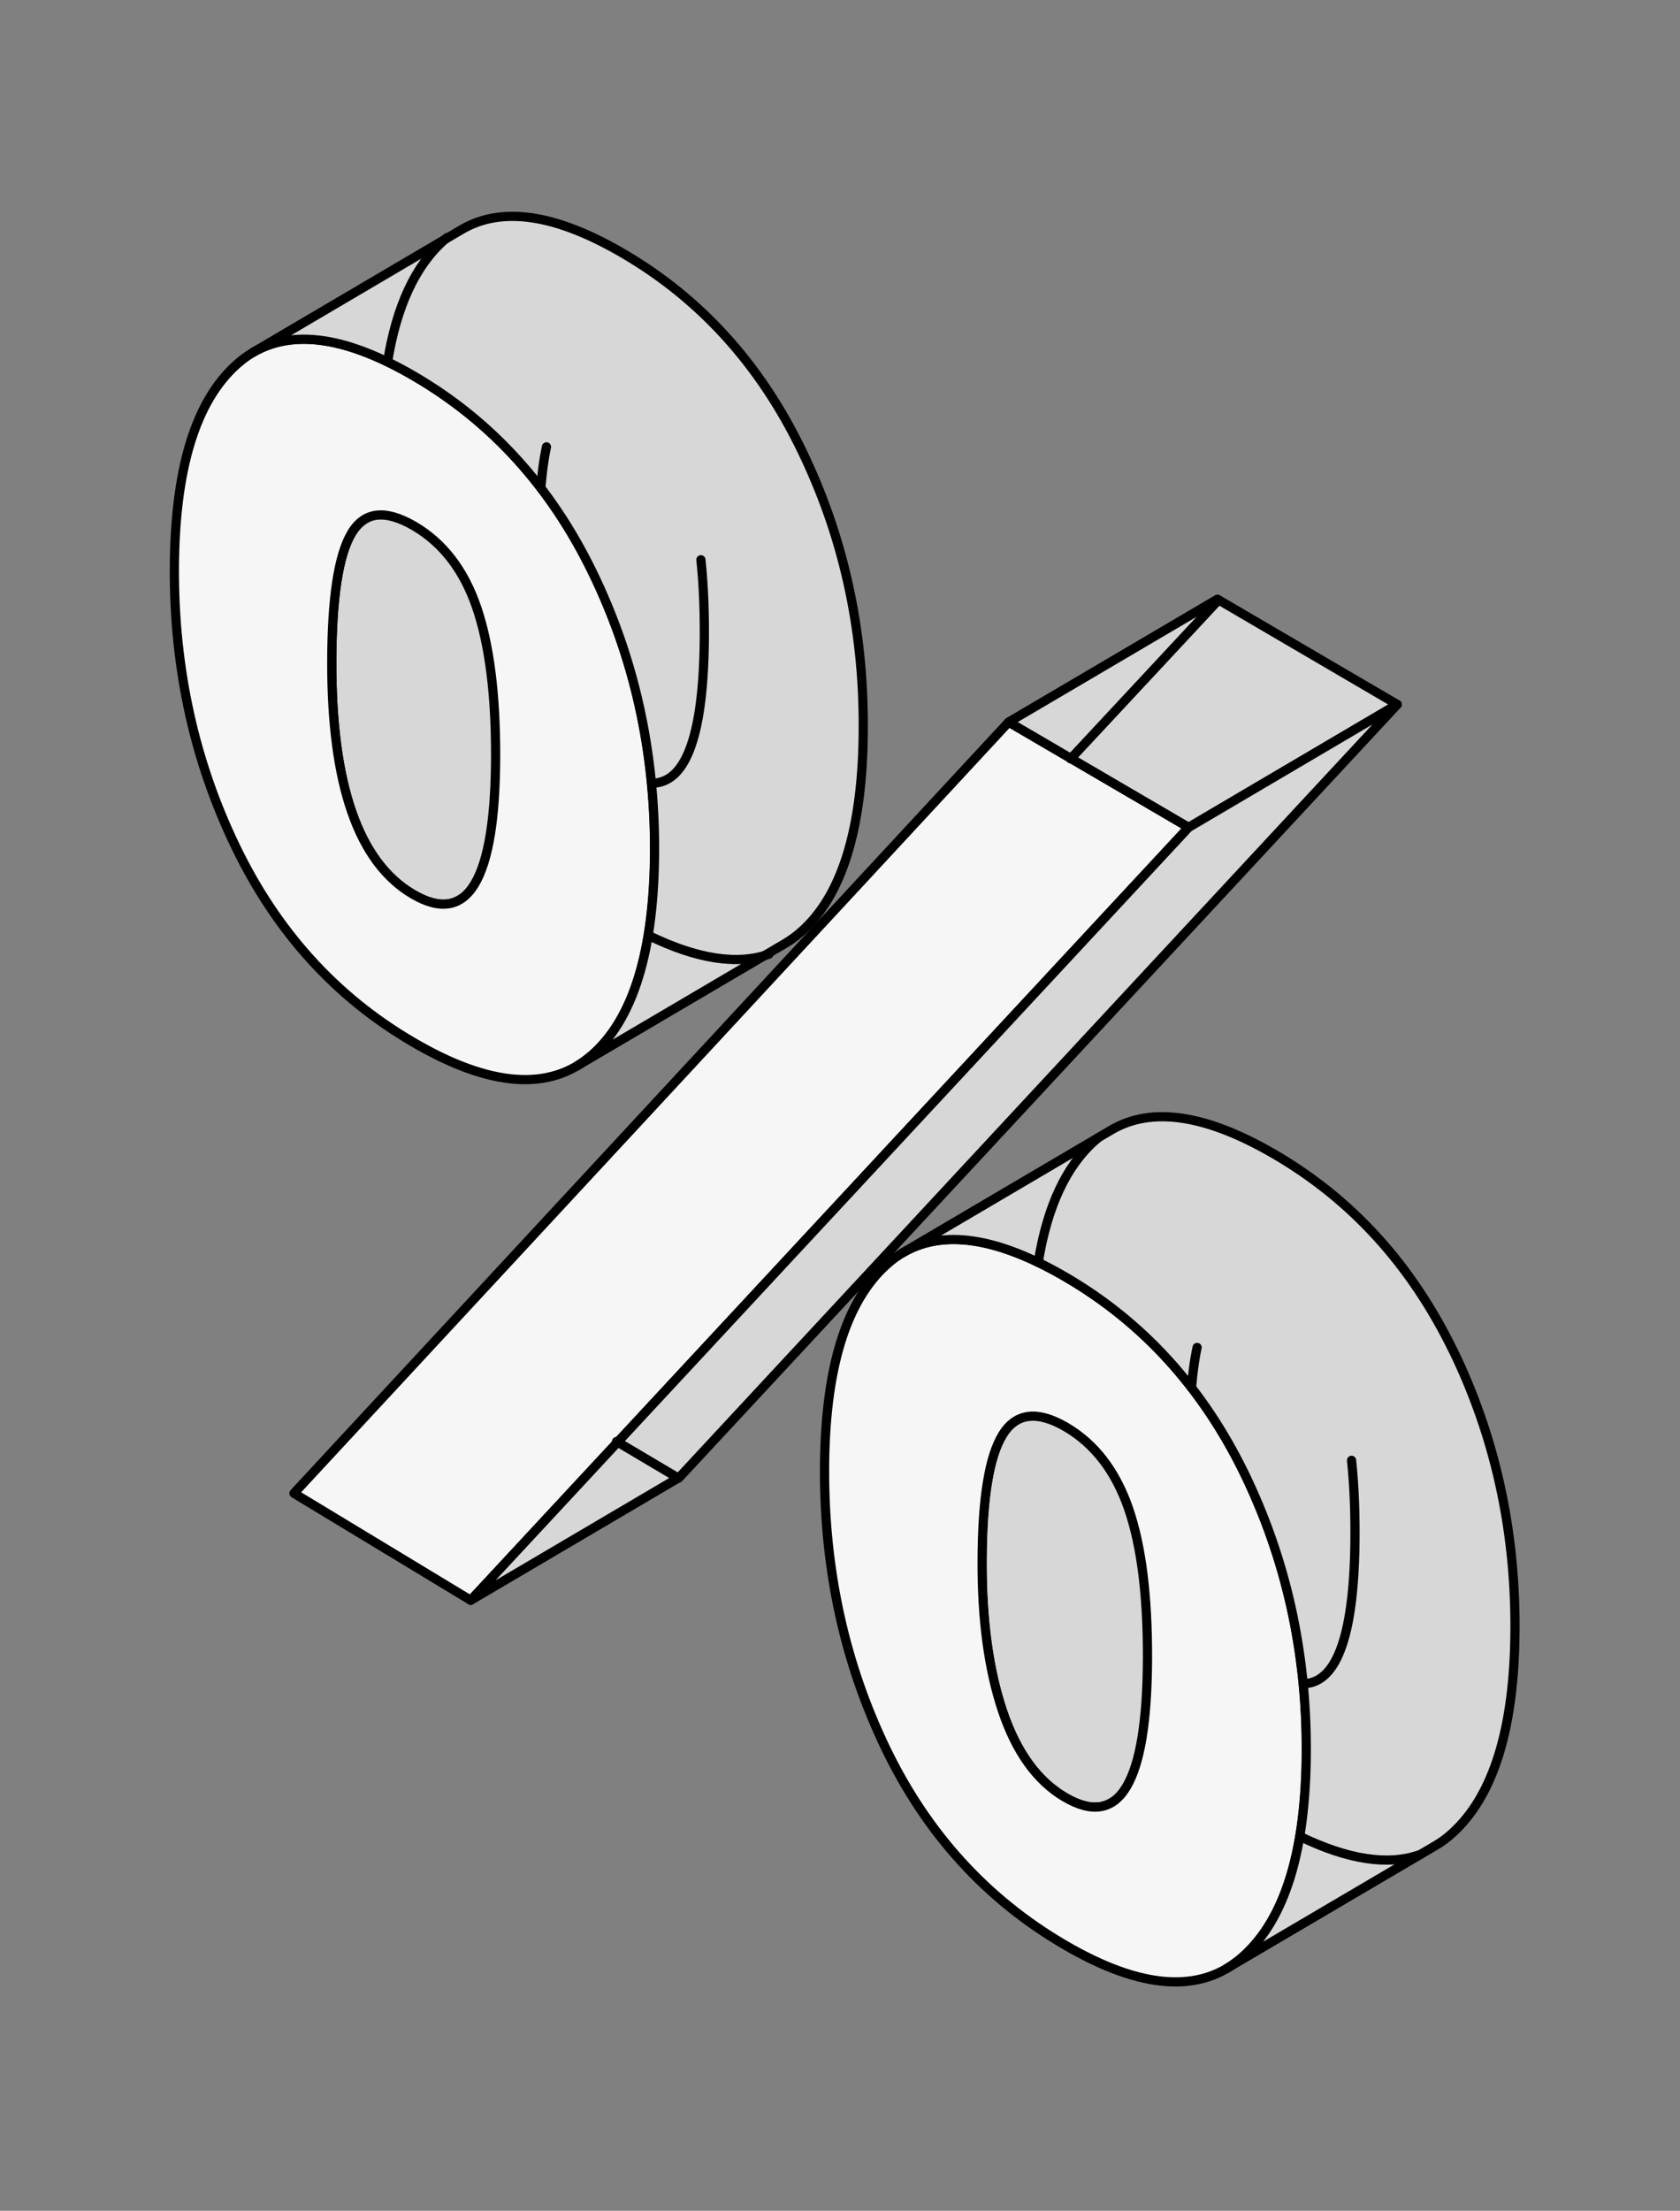
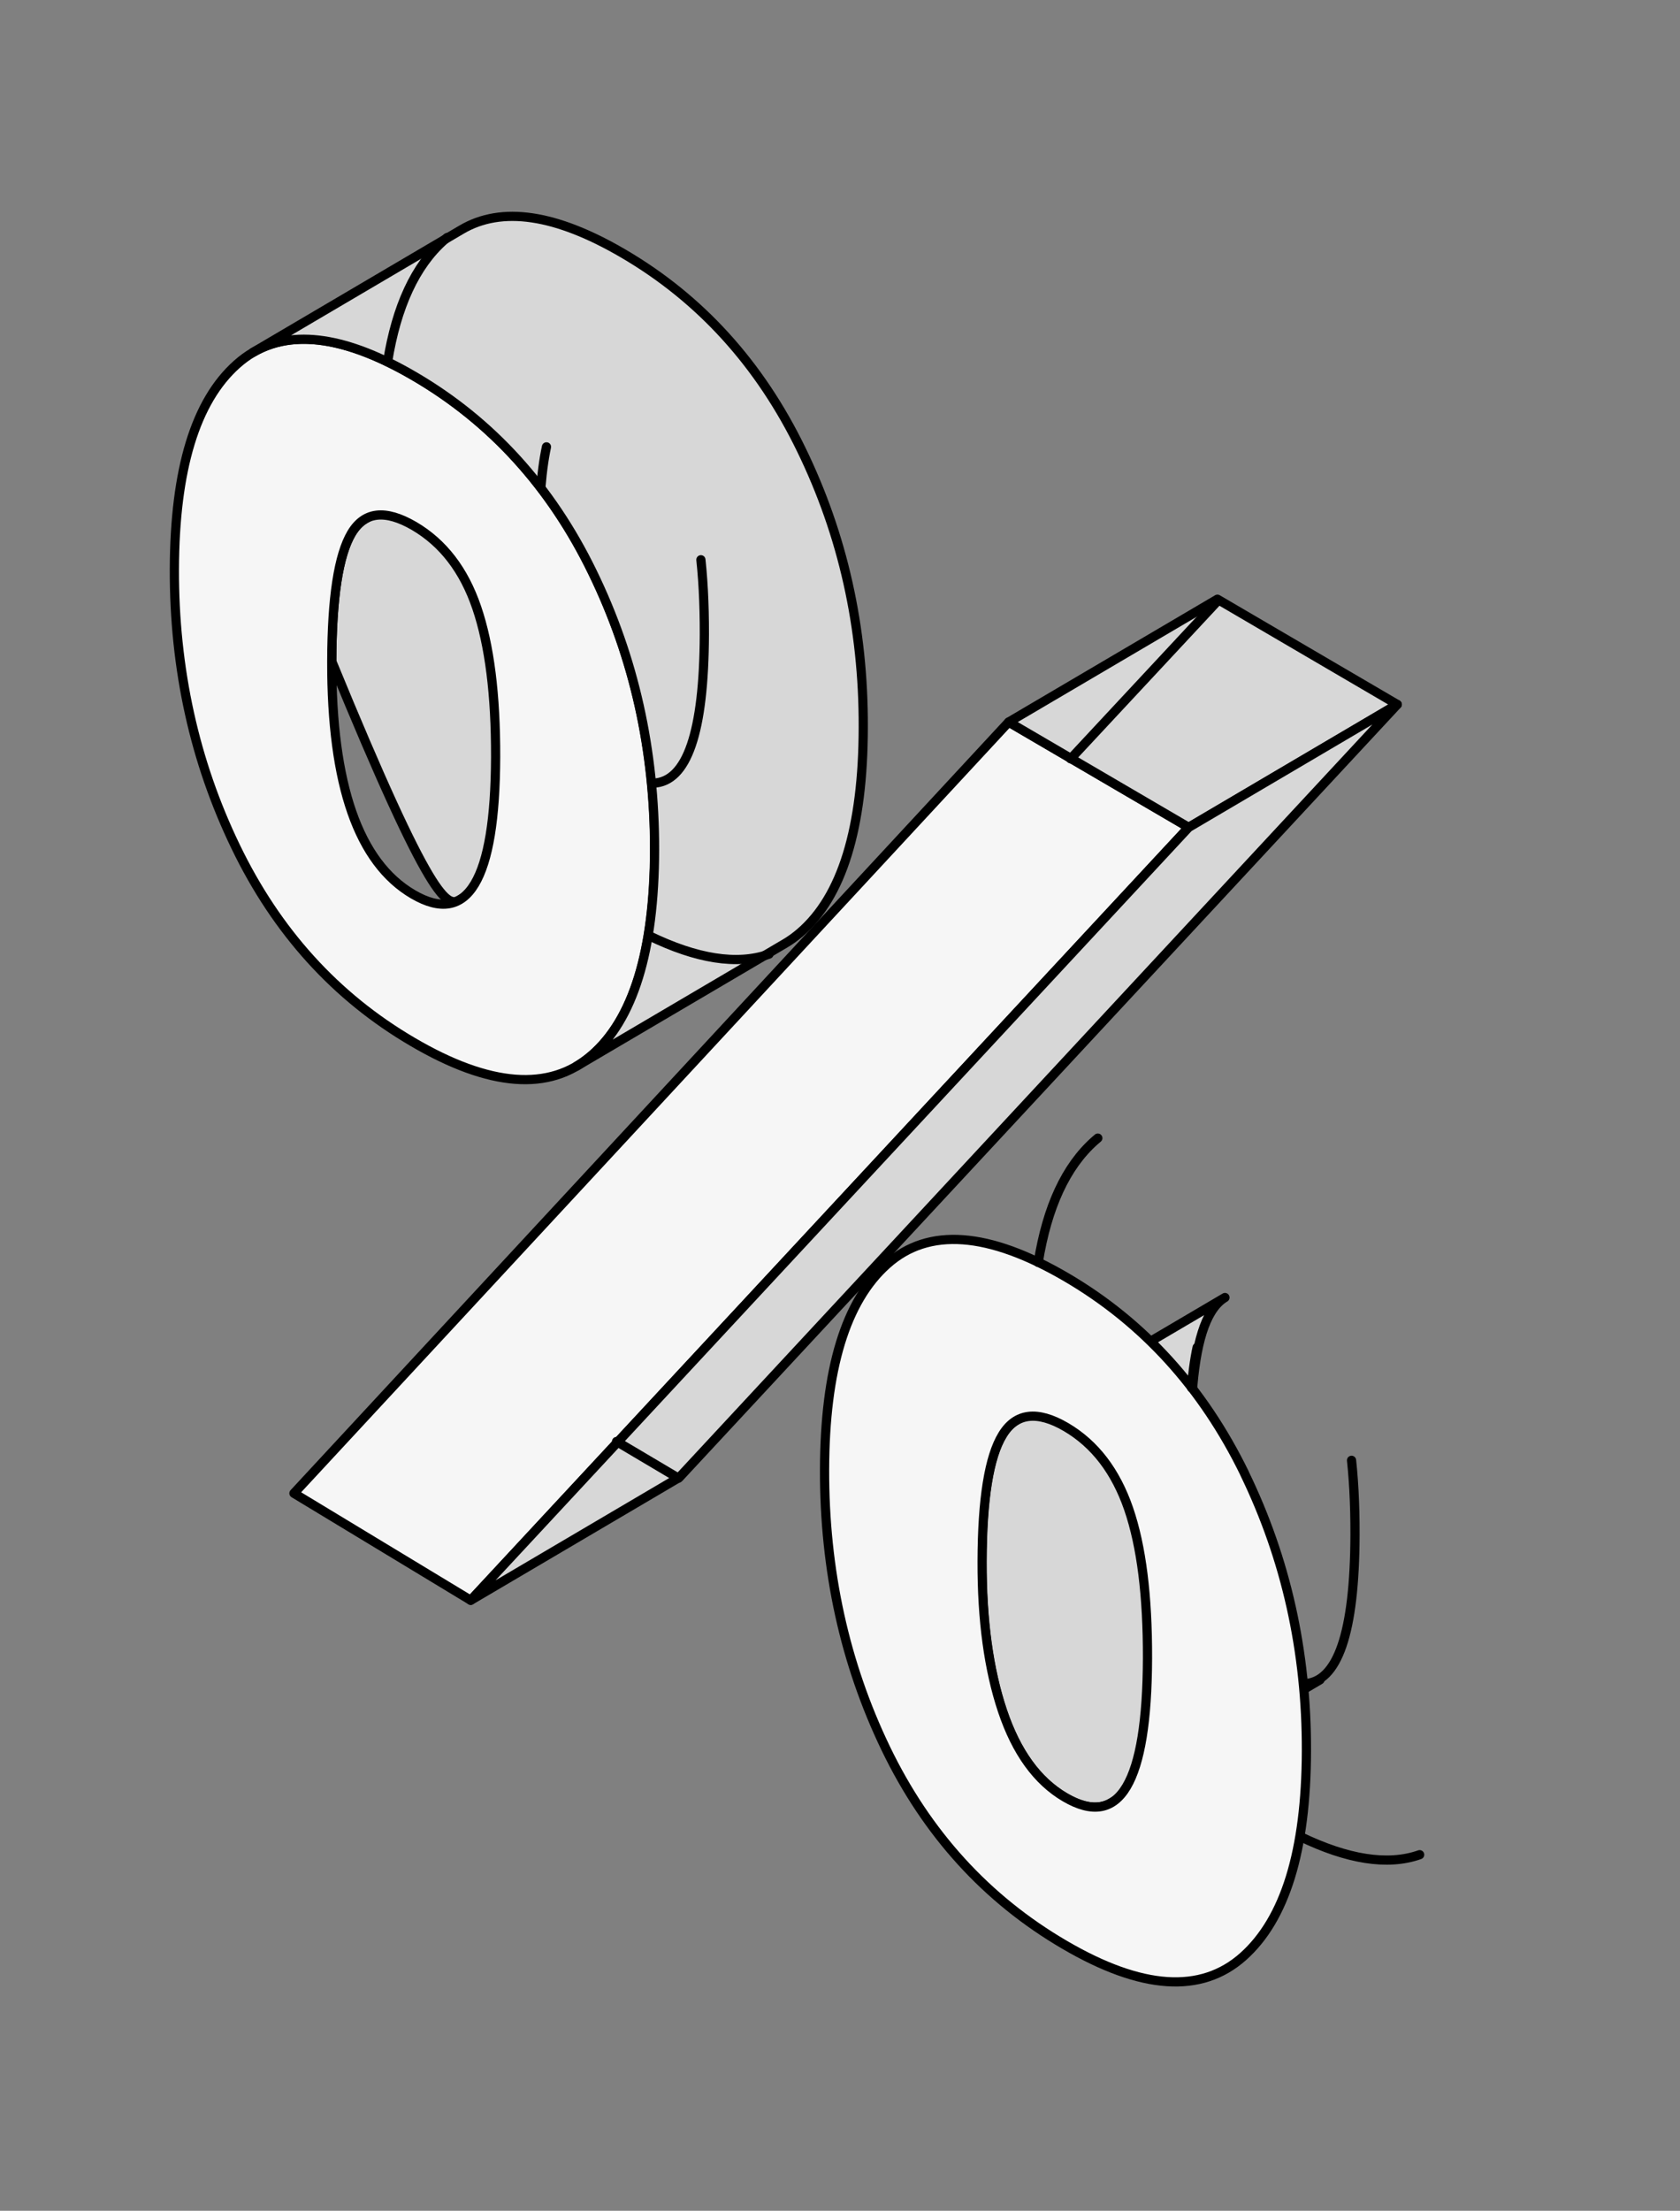
<svg xmlns="http://www.w3.org/2000/svg" width="73" height="96" viewBox="0 0 73 96" fill="none">
  <rect x="0" y="0" width="73" height="96" fill="#808080" stroke="none" />
-   <path d="M27.019 33.499C24.648 32.113 23.473 28.745 23.486 23.382C23.493 20.623 23.773 18.77 24.341 17.823C24.508 17.546 24.701 17.337 24.928 17.208L15.859 22.544C15.632 22.679 15.438 22.882 15.271 23.159C14.71 24.106 14.423 25.959 14.416 28.718C14.403 34.081 15.578 37.449 17.949 38.835C18.764 39.309 19.439 39.39 19.973 39.072L29.043 33.736C28.508 34.054 27.834 33.973 27.019 33.499Z" fill="#D7D7D7" stroke="black" stroke-width="0.4" stroke-miterlimit="10" stroke-linecap="round" stroke-linejoin="round" />
+   <path d="M27.019 33.499C24.648 32.113 23.473 28.745 23.486 23.382C23.493 20.623 23.773 18.77 24.341 17.823C24.508 17.546 24.701 17.337 24.928 17.208L15.859 22.544C15.632 22.679 15.438 22.882 15.271 23.159C14.71 24.106 14.423 25.959 14.416 28.718C18.764 39.309 19.439 39.39 19.973 39.072L29.043 33.736C28.508 34.054 27.834 33.973 27.019 33.499Z" fill="#D7D7D7" stroke="black" stroke-width="0.4" stroke-miterlimit="10" stroke-linecap="round" stroke-linejoin="round" />
  <path d="M55.338 72.702C54.129 71.998 53.221 70.747 52.626 68.962C52.025 67.177 51.731 65.013 51.738 62.47C51.745 59.758 52.038 57.925 52.626 56.971C52.8 56.688 53 56.478 53.227 56.343L44.157 61.678C43.93 61.814 43.723 62.023 43.556 62.307C42.969 63.261 42.675 65.1 42.668 67.806C42.661 70.348 42.955 72.512 43.556 74.298C44.157 76.083 45.059 77.334 46.268 78.044C47.076 78.517 47.751 78.599 48.285 78.281L57.355 72.945C56.82 73.263 56.146 73.182 55.338 72.709V72.702Z" fill="#D7D7D7" stroke="black" stroke-width="0.4" stroke-miterlimit="10" stroke-linecap="round" stroke-linejoin="round" />
  <path d="M25.69 45.841C23.874 47.403 21.282 47.207 17.936 45.246C14.59 43.292 12.019 40.458 10.236 36.759C8.452 33.066 7.564 29.049 7.577 24.714C7.591 20.386 8.492 17.417 10.296 15.815C12.092 14.212 14.67 14.388 18.016 16.342C21.362 18.297 23.947 21.137 25.75 24.85C27.56 28.562 28.455 32.586 28.449 36.914C28.435 41.296 27.52 44.279 25.697 45.841H25.69ZM14.416 28.718C14.403 34.081 15.579 37.449 17.949 38.835C20.321 40.221 21.516 38.24 21.536 32.877C21.543 30.172 21.269 28.008 20.715 26.385C20.16 24.755 19.252 23.578 17.996 22.841C16.741 22.111 15.832 22.212 15.271 23.159C14.71 24.106 14.423 25.959 14.416 28.718Z" fill="#F6F6F6" stroke="black" stroke-width="0.4" stroke-miterlimit="10" stroke-linecap="round" stroke-linejoin="round" />
  <path d="M34.813 19.514C33.01 15.801 30.425 12.961 27.079 11.007C24.141 9.289 21.796 8.944 20.053 9.972L10.983 15.308C12.733 14.28 15.071 14.624 18.009 16.342C21.355 18.297 23.94 21.137 25.744 24.85C27.554 28.562 28.448 32.586 28.442 36.914C28.428 41.297 27.513 44.279 25.69 45.841C25.49 46.017 25.276 46.166 25.049 46.301L34.119 40.965C34.339 40.837 34.553 40.681 34.76 40.505C36.583 38.943 37.505 35.968 37.511 31.579C37.525 27.25 36.623 23.227 34.813 19.514Z" fill="#D7D7D7" stroke="black" stroke-width="0.4" stroke-miterlimit="10" stroke-linecap="round" stroke-linejoin="round" />
  <path d="M54.076 63.978C55.879 67.69 56.781 71.714 56.767 76.042C56.754 80.37 55.839 83.339 54.016 84.962C52.192 86.585 49.608 86.409 46.255 84.448C42.862 82.467 40.271 79.62 38.487 75.921C36.704 72.221 35.816 68.177 35.829 63.802C35.843 59.467 36.744 56.498 38.548 54.895C40.344 53.293 42.942 53.482 46.335 55.463C49.688 57.425 52.266 60.265 54.076 63.971V63.978ZM46.275 78.044C48.653 79.437 49.842 77.422 49.861 72.012C49.868 69.3 49.601 67.143 49.04 65.513C48.479 63.89 47.577 62.706 46.322 61.969C45.073 61.239 44.144 61.354 43.563 62.307C42.976 63.261 42.682 65.1 42.675 67.805C42.668 70.348 42.962 72.512 43.563 74.298C44.164 76.083 45.066 77.334 46.275 78.044Z" fill="#F6F6F6" stroke="black" stroke-width="0.4" stroke-miterlimit="10" stroke-linecap="round" stroke-linejoin="round" />
-   <path d="M63.139 58.642C61.329 54.929 58.75 52.089 55.398 50.134C52.412 48.39 50.041 48.038 48.291 49.066L39.222 54.402C40.971 53.367 43.342 53.725 46.328 55.47C49.681 57.431 52.259 60.272 54.069 63.978C55.872 67.69 56.774 71.714 56.76 76.042C56.747 80.37 55.832 83.339 54.009 84.962C53.788 85.159 53.554 85.327 53.307 85.476C56.333 83.698 59.352 81.919 62.377 80.141C62.624 79.999 62.858 79.823 63.078 79.627C64.895 78.004 65.817 75.035 65.83 70.707C65.843 66.372 64.942 62.348 63.139 58.635V58.642Z" fill="#D7D7D7" stroke="black" stroke-width="0.4" stroke-miterlimit="10" stroke-linecap="round" stroke-linejoin="round" />
  <path d="M61.687 80.538C60.294 81.03 58.536 80.735 56.502 79.752M45.113 54.82C45.502 52.407 46.318 50.647 47.565 49.539C47.61 49.499 47.656 49.459 47.703 49.421M56.659 73.114C58.126 73.06 58.863 70.905 58.878 66.656C58.885 63.944 58.618 61.786 58.057 60.157C57.496 58.533 56.594 57.35 55.339 56.613C54.09 55.883 53.161 55.998 52.58 56.951C52.168 57.62 51.9 58.725 51.775 60.259" stroke="black" stroke-width="0.4" stroke-miterlimit="10" stroke-linecap="round" stroke-linejoin="round" stroke-dasharray="10.6 12.72" />
  <path d="M33.415 41.432C32.022 41.924 30.264 41.629 28.23 40.645M16.841 15.714C17.23 13.301 18.046 11.541 19.292 10.433C19.338 10.392 19.384 10.353 19.43 10.315M28.386 34.008C29.854 33.953 30.59 31.798 30.606 27.549C30.613 24.837 30.346 22.68 29.785 21.05C29.224 19.427 28.322 18.244 27.066 17.507C25.817 16.776 24.889 16.891 24.308 17.845C23.896 18.514 23.628 19.619 23.503 21.153" stroke="black" stroke-width="0.4" stroke-miterlimit="10" stroke-linecap="round" stroke-linejoin="round" stroke-dasharray="10.6 12.72" />
  <path d="M43.83 31.355L51.651 35.927L20.454 69.49L12.773 64.844L43.83 31.355Z" fill="#F6F6F6" stroke="black" stroke-width="0.4" stroke-miterlimit="10" stroke-linecap="round" stroke-linejoin="round" />
  <path d="M43.83 31.355L52.9 26.02L60.714 30.591L51.651 35.927L43.83 31.355Z" fill="#D7D7D7" stroke="black" stroke-width="0.4" stroke-miterlimit="10" stroke-linecap="round" stroke-linejoin="round" />
  <path d="M51.651 35.928L60.714 30.592L29.517 64.155L20.454 69.491L51.651 35.928Z" fill="#D7D7D7" stroke="black" stroke-width="0.4" stroke-miterlimit="10" stroke-linecap="round" stroke-linejoin="round" />
  <path d="M52.889 26.118L46.52 32.951" stroke="black" stroke-width="0.4" stroke-miterlimit="10" stroke-linecap="round" stroke-linejoin="round" stroke-dasharray="10.6 12.72" />
  <path d="M29.48 64.187L26.792 62.594" stroke="black" stroke-width="0.4" stroke-miterlimit="10" stroke-linecap="round" stroke-linejoin="round" stroke-dasharray="10.6 12.72" />
</svg>